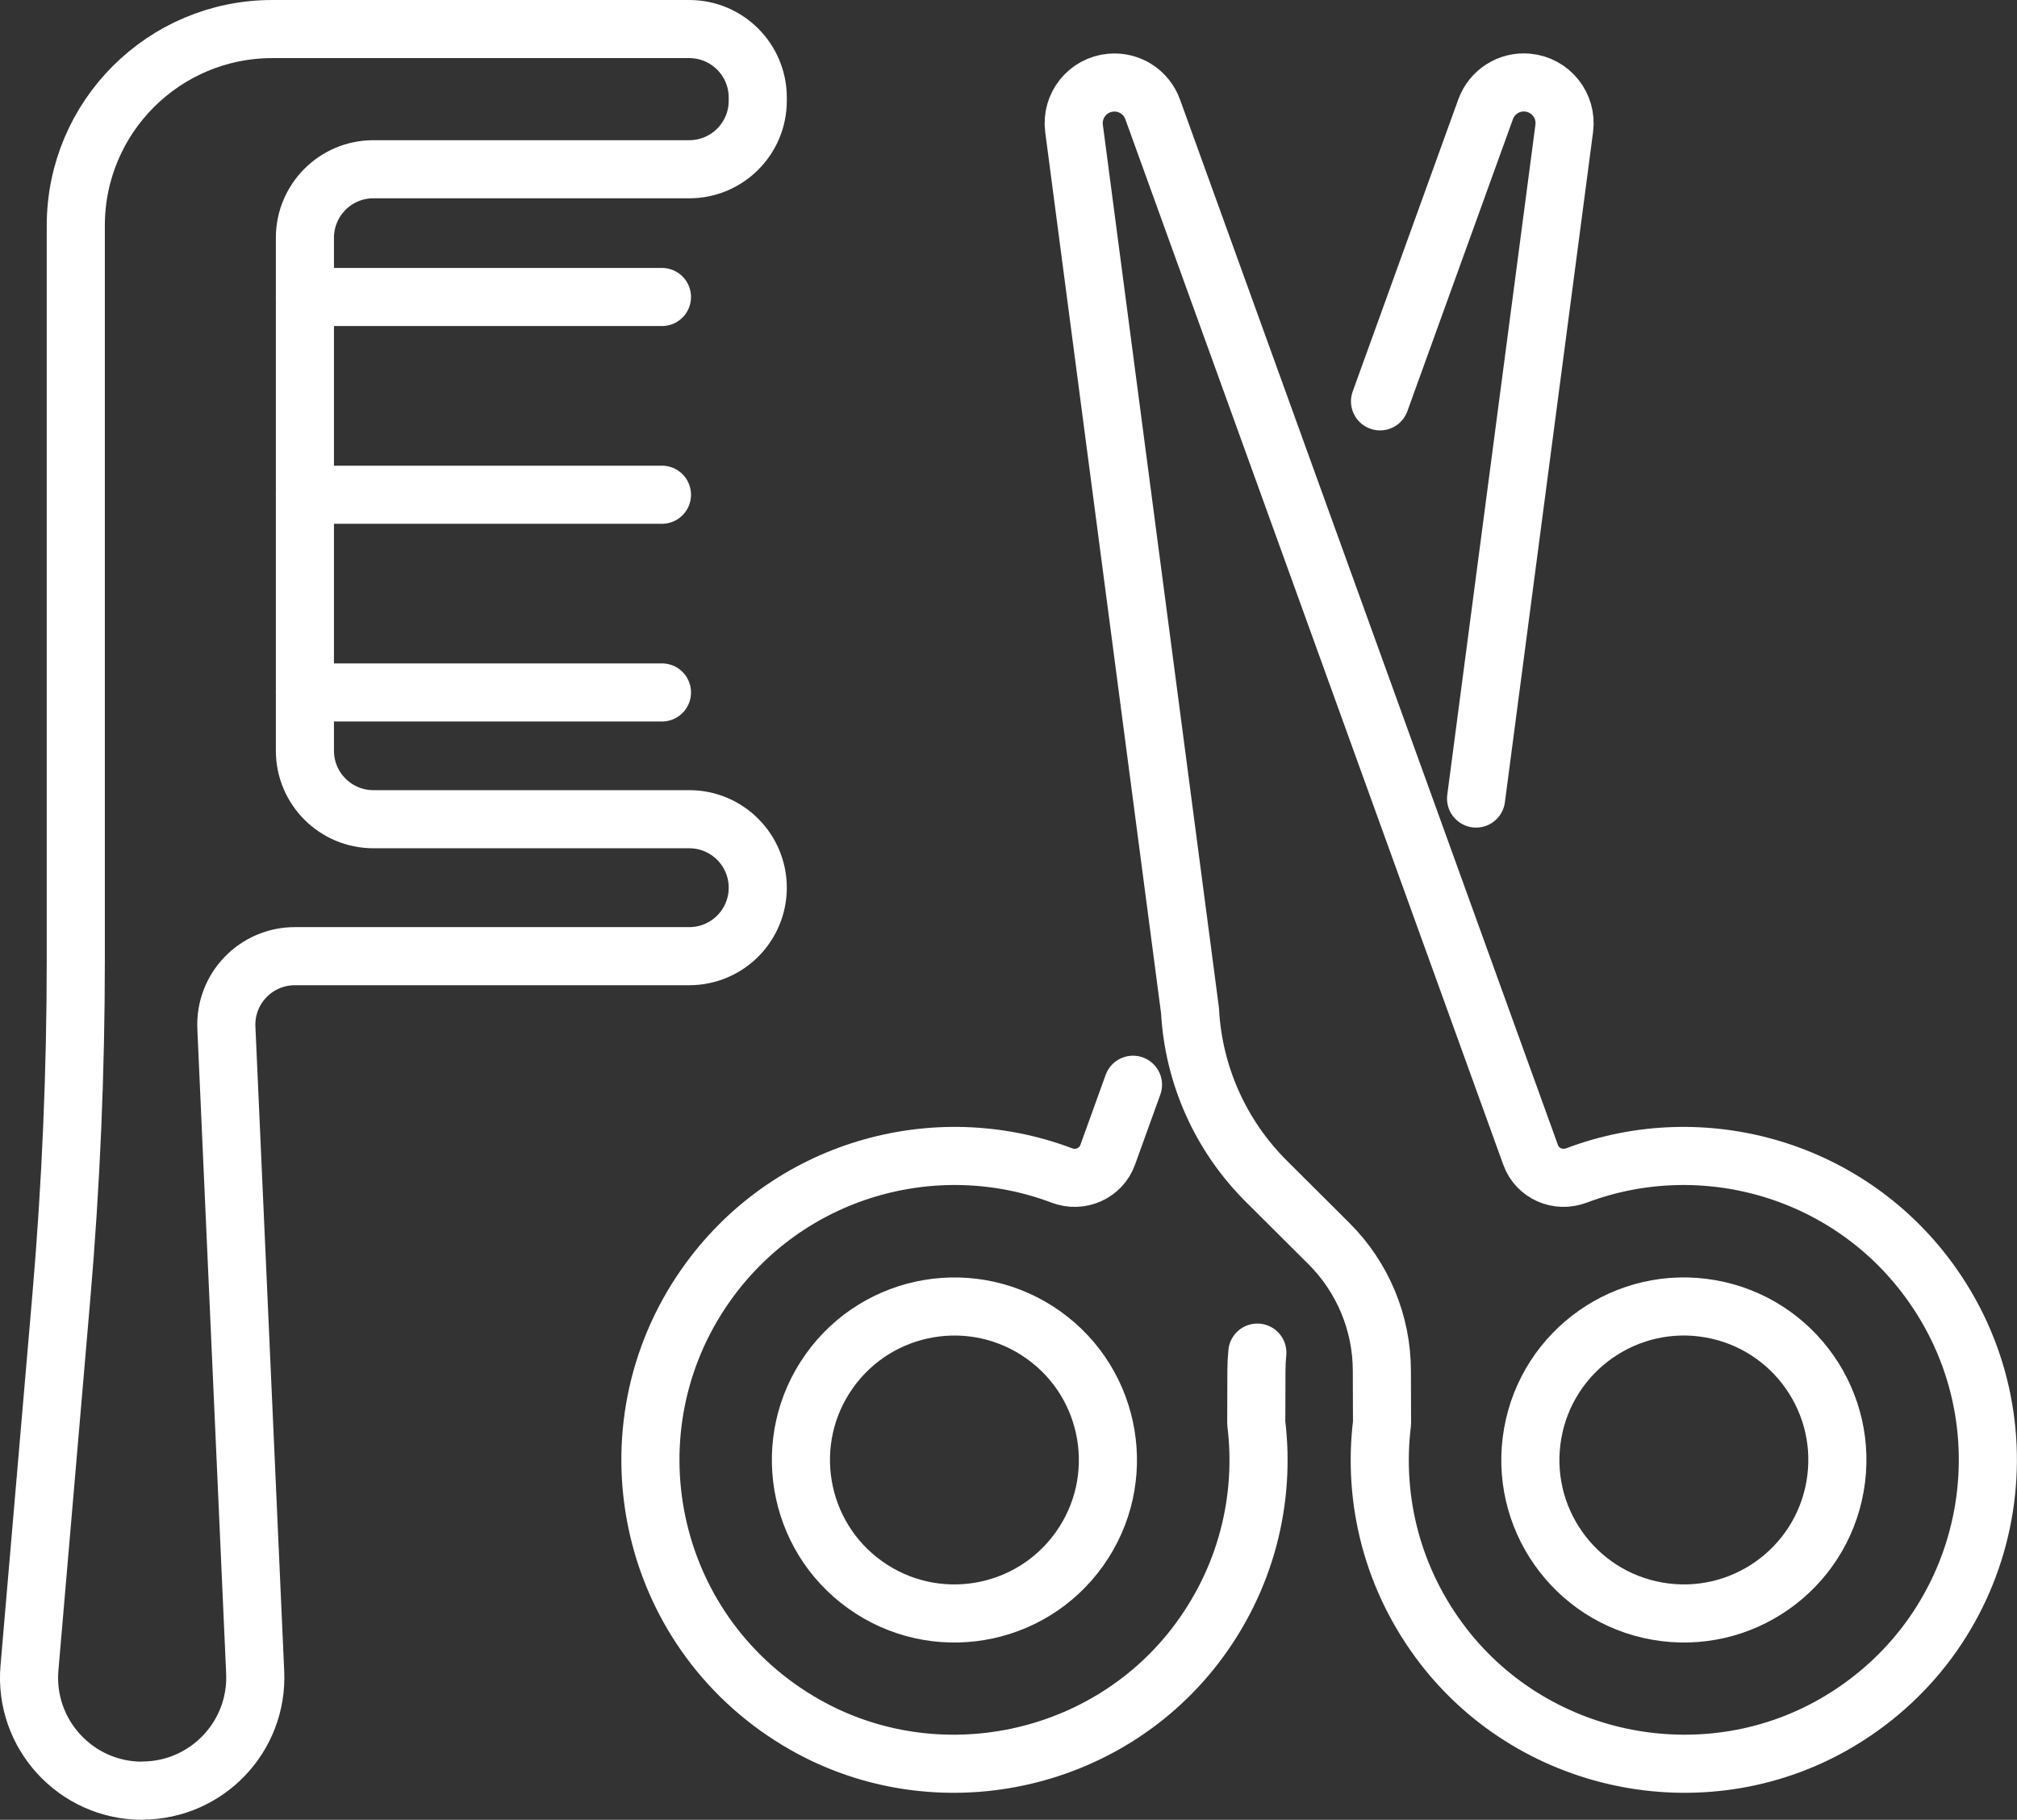
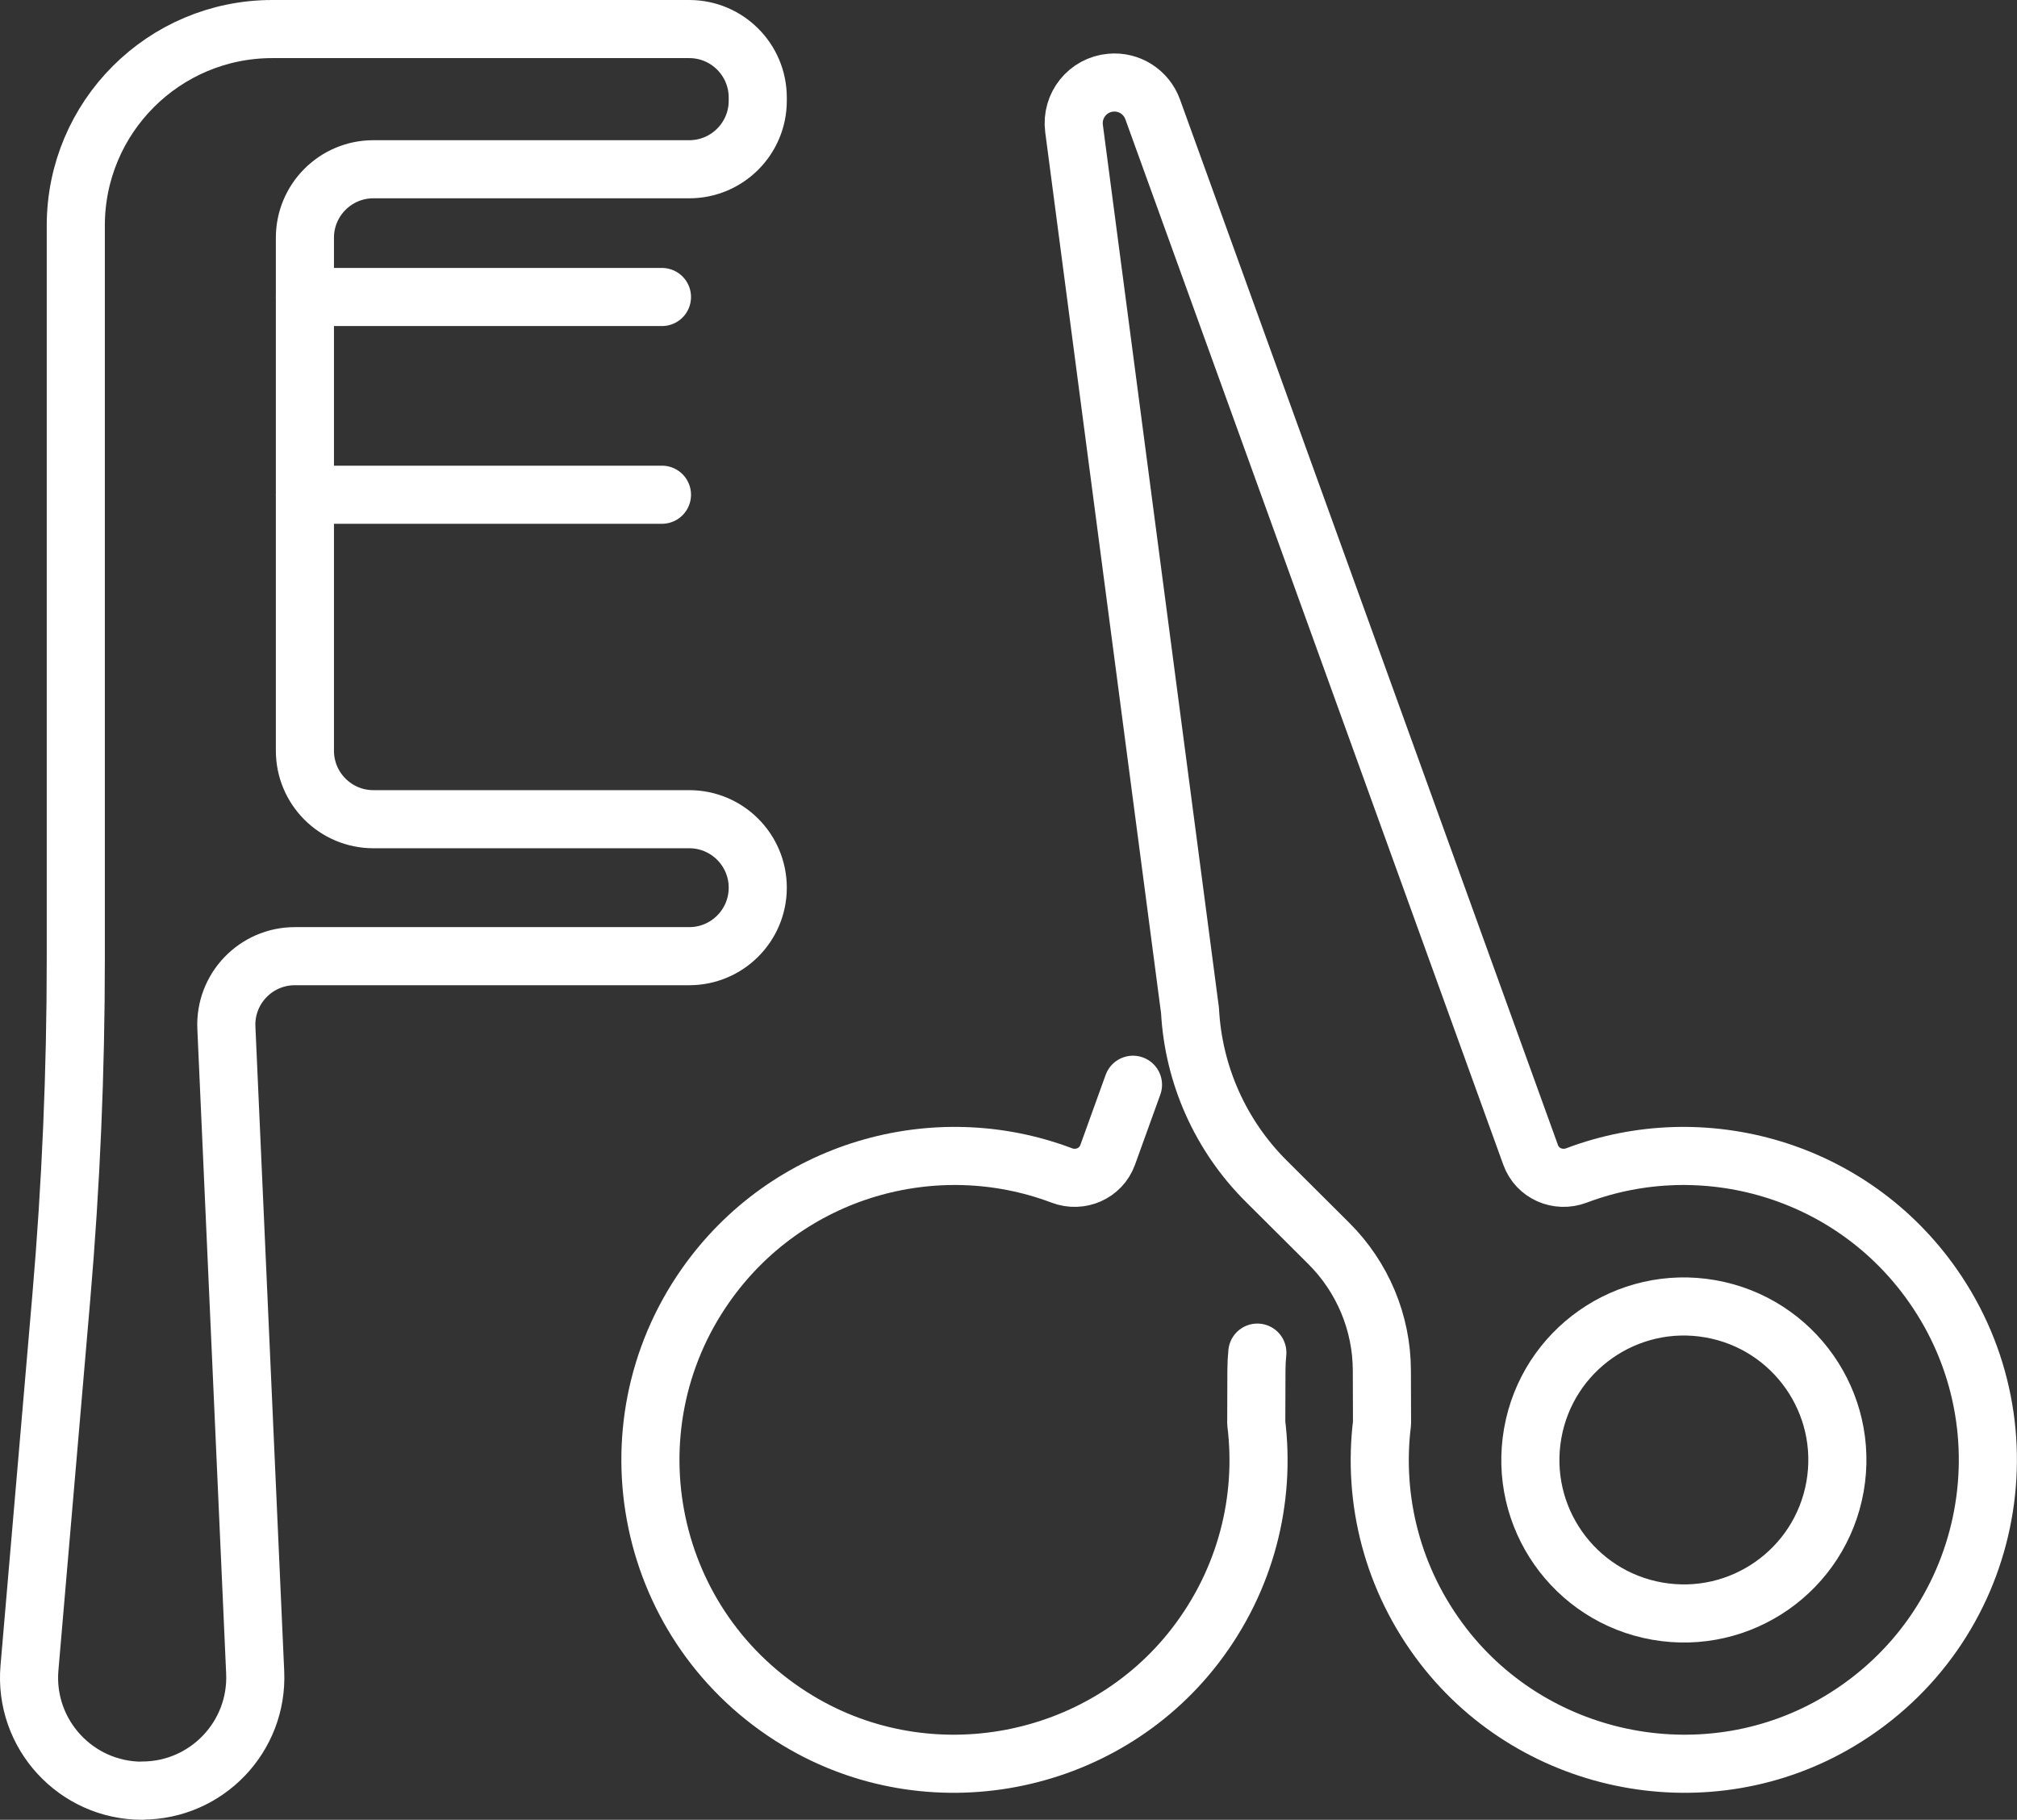
<svg xmlns="http://www.w3.org/2000/svg" id="Layer_2" viewBox="0 0 242.97 219.23">
  <rect x="0" y="0" width="242.97" height="219.23" fill="#333333" stroke="none" />
  <g id="_ÎÓÈ_2">
    <path d="M129.38,15.48l13.97,106.26c.41,7.75,3.68,15.07,9.18,20.55l7.54,7.51c4.08,4.06,6.38,9.57,6.39,15.32l.02,6.32c-1.13,9.2,1.21,18.86,7.39,26.87,11.26,14.58,32.01,18.5,47.79,8.99,18.38-11.06,23.27-35.15,11.17-52.42-9.8-14-27.64-19.05-42.93-13.27-2.23.84-4.71-.24-5.52-2.48L138.85,13.17c-.76-2.09-2.82-3.41-5.04-3.21h0c-2.78.24-4.79,2.75-4.43,5.52Z" style="fill:none; stroke:#fff; stroke-linecap:round; stroke-linejoin:round; stroke-width:7px;" />
    <circle cx="202.84" cy="175.88" r="18.49" transform="translate(-5.59 345.1) rotate(-80)" style="fill:none; stroke:#fff; stroke-linecap:round; stroke-linejoin:round; stroke-width:7px;" />
    <path d="M136.48,130.68l-3.05,8.45c-.81,2.24-3.3,3.32-5.52,2.48-15.29-5.78-33.12-.74-42.93,13.27-12.1,17.27-7.21,41.36,11.17,52.42,15.78,9.51,36.53,5.59,47.79-8.99,6.18-8.01,8.52-17.67,7.39-26.87l.02-6.32c0-.73.04-1.45.11-2.17" style="fill:none; stroke:#fff; stroke-linecap:round; stroke-linejoin:round; stroke-width:7px;" />
-     <path d="M177.81,96.2l10.62-80.73c.36-2.76-1.65-5.27-4.43-5.52h0c-2.21-.2-4.28,1.12-5.04,3.21l-12.72,35.19" style="fill:none; stroke:#fff; stroke-linecap:round; stroke-linejoin:round; stroke-width:7px;" />
-     <circle cx="114.97" cy="175.88" r="18.49" transform="translate(-94.98 167.35) rotate(-54.5)" style="fill:none; stroke:#fff; stroke-linecap:round; stroke-linejoin:round; stroke-width:7px;" />
    <path d="M17.13,215.73h0c-7.99,0-14.27-6.84-13.58-14.8l3.84-44.71c1.16-13.52,1.74-27.09,1.74-40.67V27.17c0-13.07,10.6-23.67,23.67-23.67h50.23c4.56,0,8.25,3.7,8.25,8.25v.39c0,4.56-3.7,8.25-8.25,8.25h-38.05c-4.56,0-8.25,3.7-8.25,8.25v61.8c0,4.56,3.7,8.25,8.25,8.25h38.05c4.56,0,8.25,3.7,8.25,8.25h0c0,4.56-3.7,8.25-8.25,8.25h-47.51c-4.7,0-8.46,3.92-8.25,8.62l3.47,77.66c.35,7.76-5.85,14.24-13.62,14.24Z" style="fill:none; stroke:#fff; stroke-linecap:round; stroke-linejoin:round; stroke-width:7px;" />
    <line x1="36.73" y1="35.78" x2="79.74" y2="35.78" style="fill:none; stroke:#fff; stroke-linecap:round; stroke-linejoin:round; stroke-width:7px;" />
    <line x1="36.73" y1="59.6" x2="79.74" y2="59.6" style="fill:none; stroke:#fff; stroke-linecap:round; stroke-linejoin:round; stroke-width:7px;" />
-     <line x1="36.73" y1="83.42" x2="79.74" y2="83.42" style="fill:none; stroke:#fff; stroke-linecap:round; stroke-linejoin:round; stroke-width:7px;" />
  </g>
</svg>